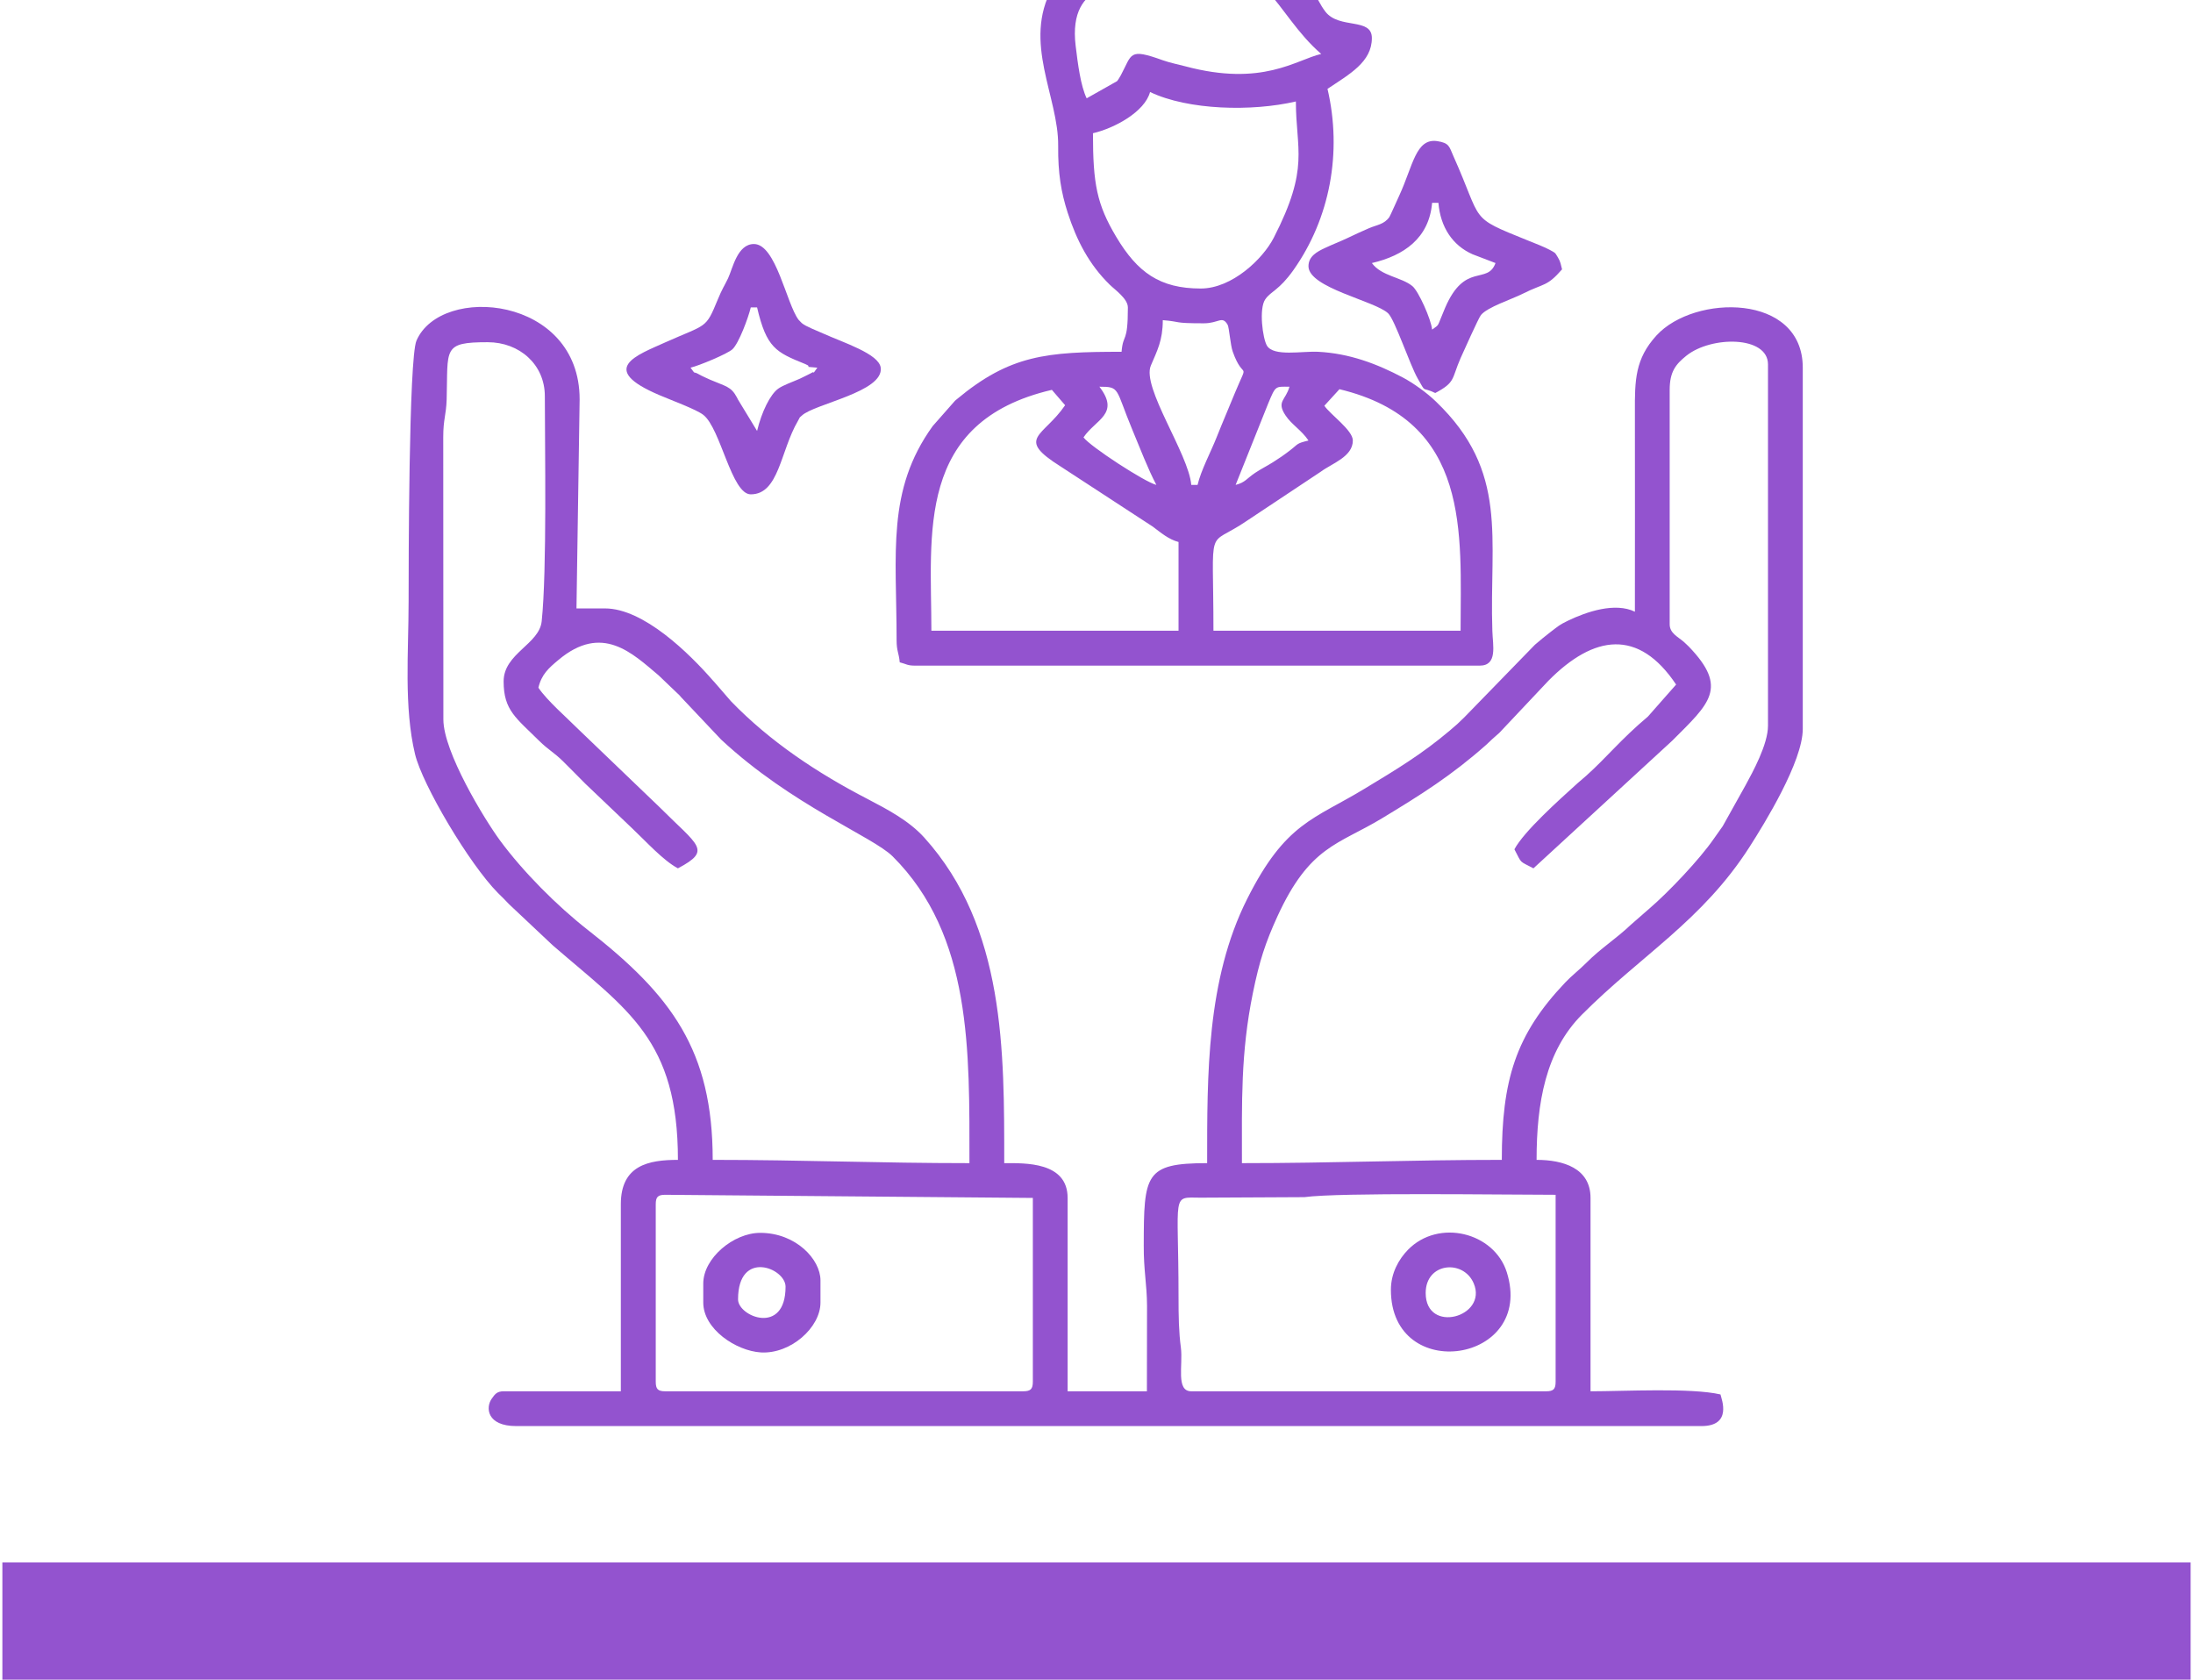
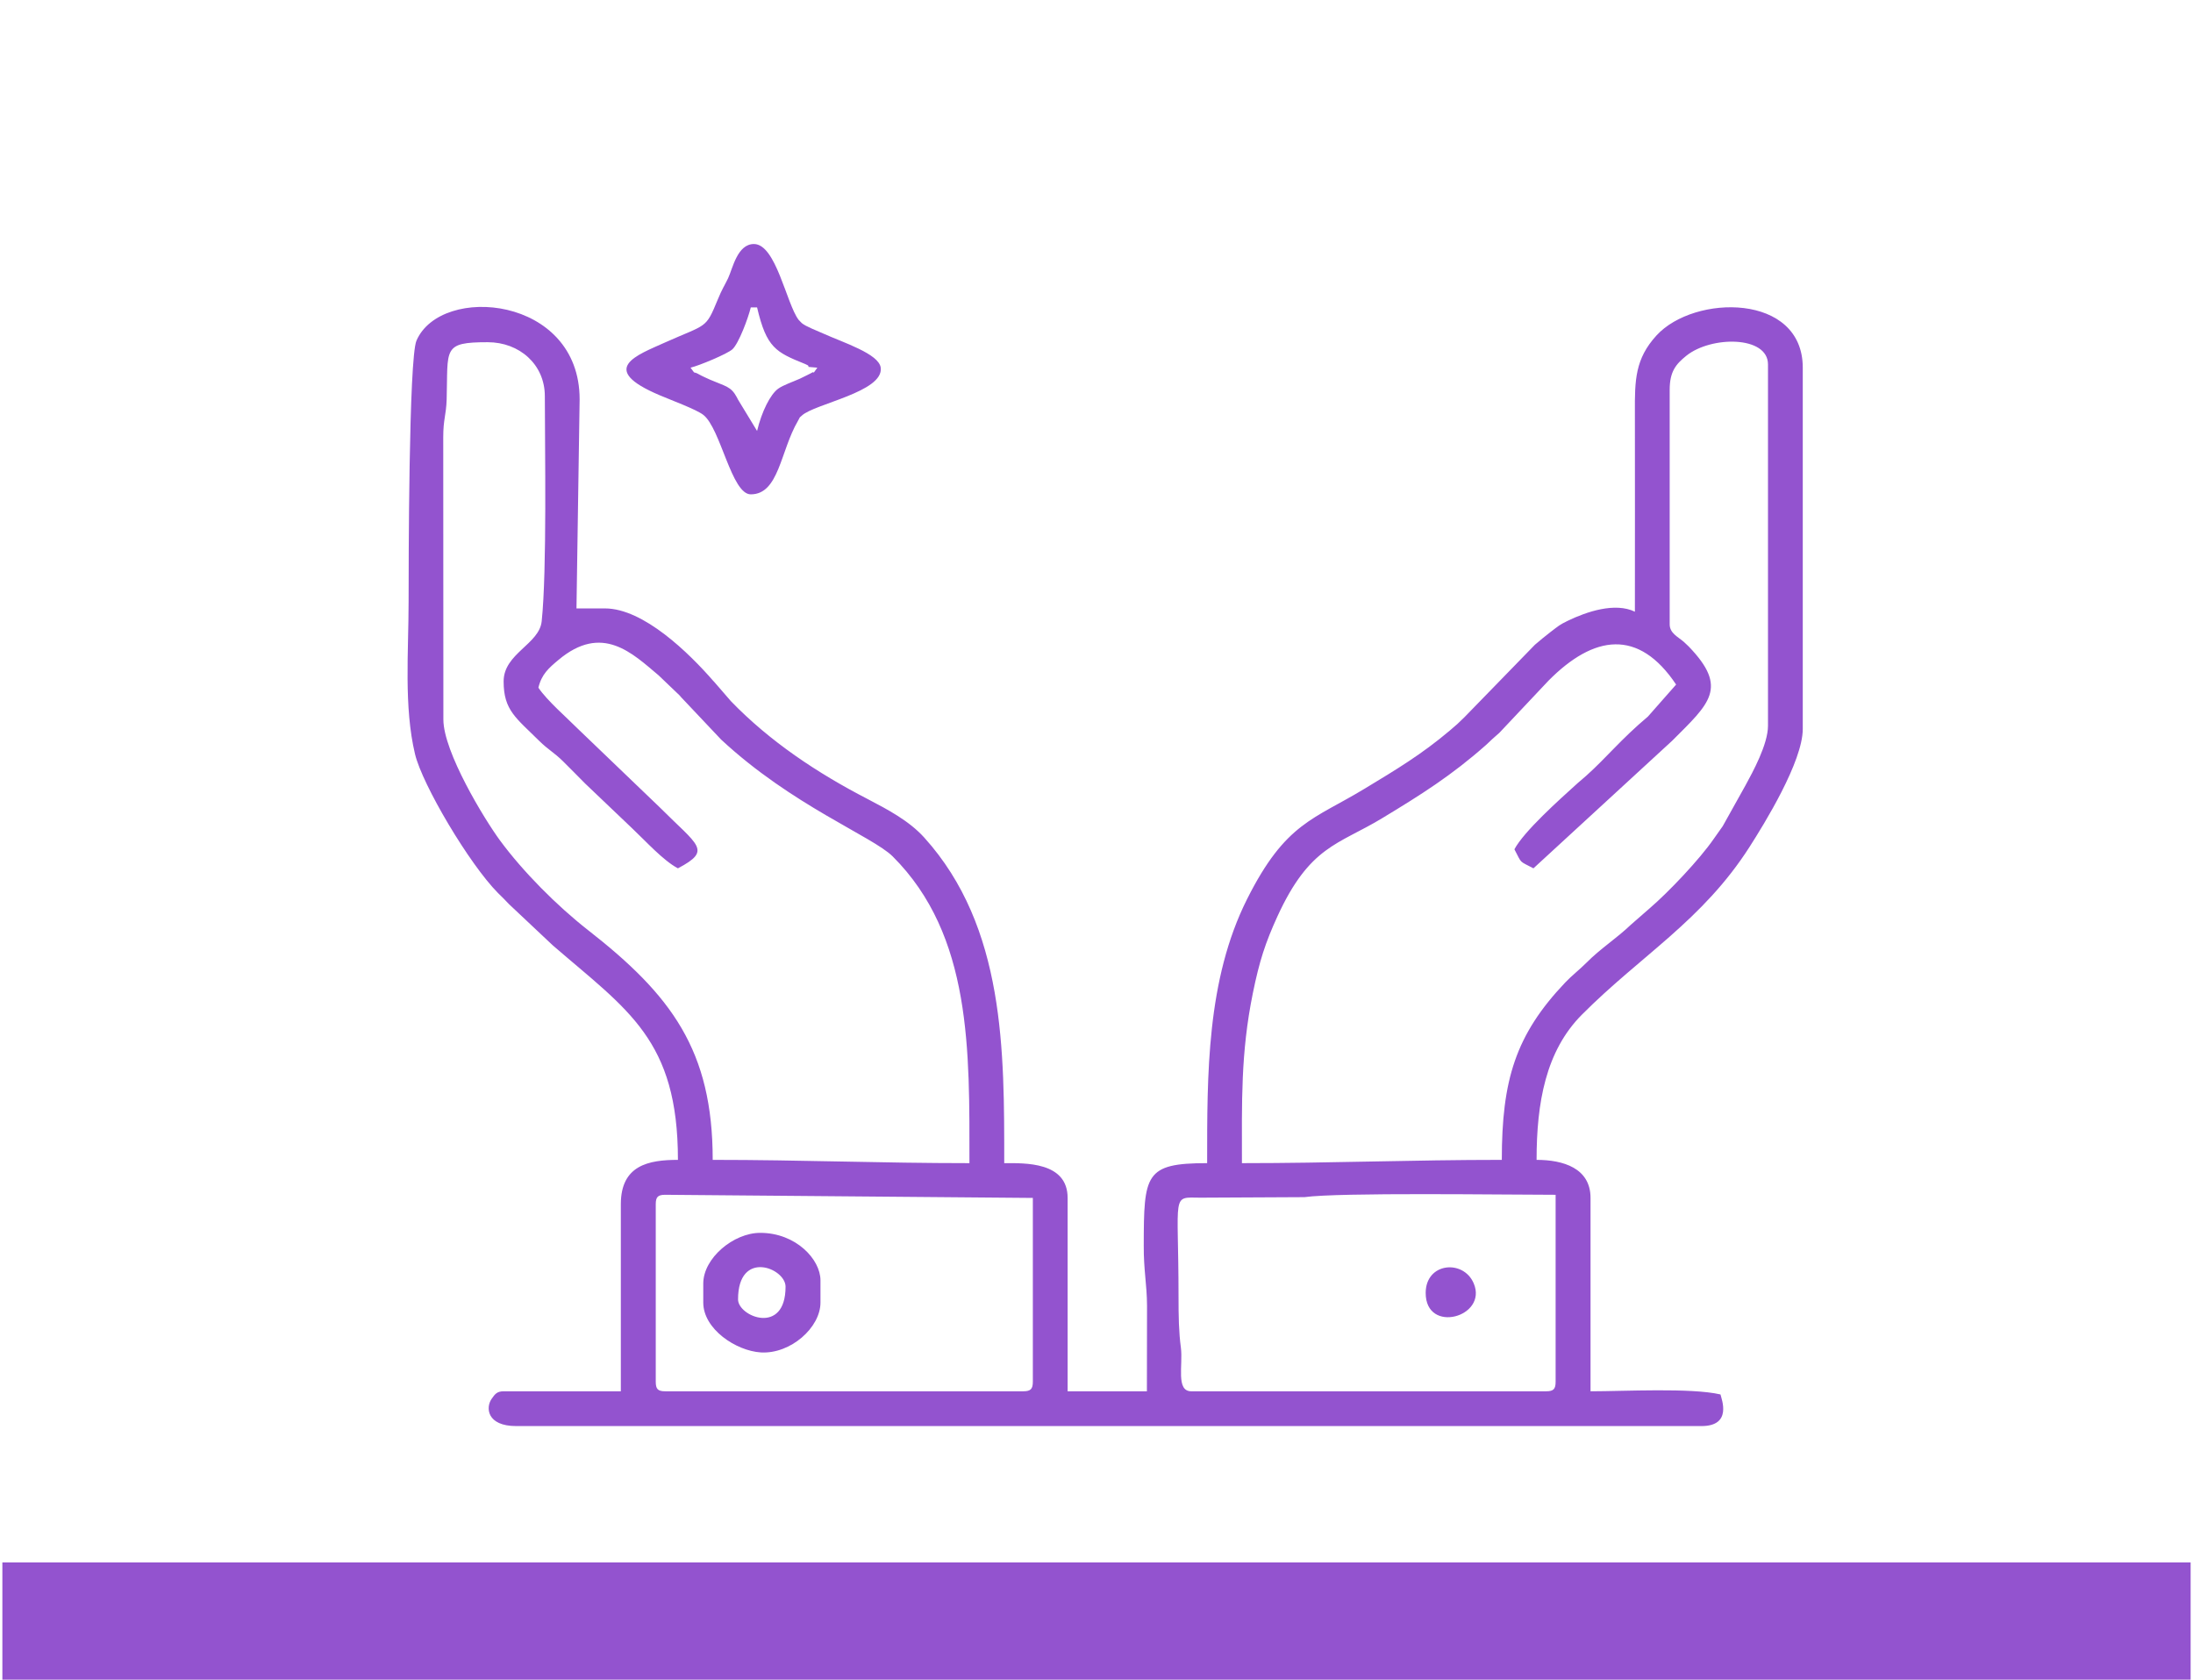
<svg xmlns="http://www.w3.org/2000/svg" xml:space="preserve" width="205px" height="157px" version="1.1" style="shape-rendering:geometricPrecision; text-rendering:geometricPrecision; image-rendering:optimizeQuality; fill-rule:evenodd; clip-rule:evenodd" viewBox="0 0 166.72 127.96">
  <defs>
    <style type="text/css">
   
    .fil0 {fill:#9353CF}
    .fil1 {fill:#9353CF}
   
  </style>
  </defs>
  <g id="Capa_x0020_1">
    <g id="_1654009013536">
      <polygon class="fil0" points="166.72,119.03 0,119.03 0,127.96 166.72,127.96 " />
      <g>
        <path class="fil1" d="M49.78 105.26l0 -13.52c0,-0.55 0.16,-0.72 0.72,-0.72l28.01 0.24 0 14c0,0.56 -0.17,0.73 -0.73,0.73l-27.28 0c-0.56,0 -0.72,-0.17 -0.72,-0.73zm39.83 -6.51c0,-7.95 -0.58,-7.53 1.67,-7.51l7.92 -0.04c2.68,-0.37 15.26,-0.18 19.14,-0.18l0 14.24c0,0.56 -0.16,0.73 -0.72,0.73l-27.04 0c-1.19,0 -0.62,-2.01 -0.79,-3.32 -0.16,-1.19 -0.18,-2.39 -0.18,-3.92zm37.42 -51.19l0 -17.86c0,-1.38 0.46,-1.95 1.27,-2.6 1.89,-1.52 6.22,-1.53 6.22,0.66l0 27.53c0,1.42 -1.17,3.54 -1.72,4.55l-1.73 3.1c-0.22,0.32 -0.47,0.66 -0.7,0.99 -1.05,1.52 -3.39,4 -4.87,5.27l-1.42 1.24c-1.11,1.06 -2.31,1.81 -3.38,2.89 -0.58,0.58 -1.11,0.97 -1.63,1.52 -3.79,3.99 -4.83,7.44 -4.83,13.51 -6.88,0 -12.94,0.25 -19.8,0.25 0,-4.7 -0.1,-8.36 0.83,-12.94 0.5,-2.46 0.96,-3.86 1.87,-5.85 2.47,-5.39 4.63,-5.46 7.97,-7.48 2.98,-1.8 5.31,-3.27 7.93,-5.59l0.5 -0.47c0.19,-0.17 0.3,-0.26 0.51,-0.45l3.75 -3.98c3.46,-3.49 6.86,-3.98 9.72,0.3l-2.15 2.44c-2.06,1.73 -3.13,3.1 -4.68,4.49l-0.52 0.45c-0.04,0.03 -0.09,0.08 -0.13,0.11 -1.46,1.32 -4.11,3.69 -4.84,5.06 0.6,1.14 0.32,0.85 1.45,1.45l10.57 -9.72c2.84,-2.84 4.31,-4.02 1.26,-7.18l-0.37 -0.35c-0.45,-0.39 -1.08,-0.66 -1.08,-1.34zm-88.84 4.35c0,2.21 0.95,2.78 2.71,4.53 0.69,0.68 1.13,0.88 1.82,1.56 0.62,0.61 1.06,1.07 1.68,1.69l3.59 3.42c1.03,0.97 2.36,2.45 3.48,3.04 2.63,-1.39 1.54,-1.71 -1.39,-4.65l-6.16 -5.91c-0.94,-0.94 -2.41,-2.21 -3.08,-3.2 0.24,-1.02 0.79,-1.5 1.52,-2.11 3.34,-2.81 5.64,-0.51 7.64,1.17l1.6 1.53c0.03,0.04 0.08,0.1 0.11,0.13l3.05 3.23c5.38,5.01 11.54,7.38 13.07,8.9 6.05,6.03 5.85,14.84 5.85,23.37 -6.8,0 -12.78,-0.25 -19.56,-0.25 0,-8.35 -3.15,-12.55 -9.52,-17.52 -2.36,-1.85 -4.93,-4.43 -6.69,-6.82 -1.19,-1.62 -4.31,-6.74 -4.31,-9.21l-0.01 -21.5c0,-1.4 0.22,-1.65 0.26,-2.88 0.11,-3.88 -0.35,-4.36 3.13,-4.36 2.41,0 4.35,1.69 4.35,4.11 0,3.83 0.17,13.28 -0.24,17.15 -0.18,1.75 -2.9,2.45 -2.9,4.58zm-7.24 -6.04c0,3.78 -0.37,7.98 0.49,11.58 0.56,2.34 4.14,8.38 6.32,10.58 0.34,0.34 0.5,0.48 0.84,0.85l3.23 3.04c0.04,0.04 0.09,0.08 0.13,0.12 5.69,4.92 9.51,7.16 9.51,16.32 -2.22,0 -4.35,0.4 -4.35,3.38l0 14.25 -8.93 0c-0.5,0 -0.66,0.21 -0.91,0.57 -0.47,0.66 -0.38,2.08 1.87,2.08l90.3 0c2.37,0 1.53,-2.06 1.45,-2.41 -2.25,-0.52 -7.33,-0.24 -9.9,-0.24l0 -14.73c0,-2.28 -2.1,-2.9 -4.11,-2.9 0,-4.36 0.7,-8.29 3.44,-11.05 4.53,-4.55 9.19,-7.17 12.79,-12.8 1.12,-1.75 4.05,-6.49 4.05,-8.98l0 -27.52c0,-5.69 -8.26,-5.6 -11.14,-2.46 -1.64,1.79 -1.66,3.42 -1.65,5.84 0.01,5.07 0,10.14 0,15.21 -1.51,-0.73 -3.66,-0.01 -5.11,0.69 -0.66,0.32 -0.7,0.39 -1.31,0.85 -0.49,0.38 -0.73,0.58 -1.2,0.98l-5.36 5.51c-0.46,0.46 -0.62,0.6 -1.13,1.03 -2.13,1.8 -4.06,2.96 -6.46,4.41 -3.9,2.37 -6.04,2.58 -8.97,8.41 -3.1,6.17 -3.05,13.4 -3.05,20.13 -4.75,0 -4.82,0.86 -4.83,6.27 -0.01,1.9 0.24,2.95 0.25,4.58l-0.01 6.53 -6.04 0 0 -14.73c0,-2.77 -3.26,-2.65 -4.83,-2.65 0,-8.5 0.08,-17.97 -6.1,-24.81 -1.16,-1.28 -2.78,-2.13 -4.31,-2.93 -3.83,-1.98 -7.43,-4.37 -10.41,-7.45l-1.23 -1.42c-0.04,-0.04 -0.08,-0.1 -0.12,-0.13 -1.82,-2.09 -5.3,-5.52 -8.25,-5.52l-2.17 0 0.24 -15.93c0,-7.88 -10.56,-8.8 -12.43,-4.47 -0.59,1.35 -0.6,17.33 -0.6,19.92z" />
-         <path class="fil1" d="M87.2 42.97zm6.76 -6.03l-6.76 6.03zm6.76 -6.03l1.15 -1.26c10.06,2.42 9.23,10.97 9.23,18.4l-18.83 0c0,-8.44 -0.59,-6.23 2.51,-8.35l5.66 -3.76c0.86,-0.64 2.45,-1.14 2.45,-2.38 0,-0.79 -1.72,-1.98 -2.17,-2.65zm-11.11 10.38l0 6.76 -18.83 0c0,-7.35 -1.24,-15.92 9.18,-18.35l1.01 1.17c-1.67,2.44 -3.82,2.48 -0.34,4.67l7.02 4.58c0.6,0.45 1.2,0.97 1.96,1.17zm4.35 -4.35l2.48 -6.2c0.58,-1.39 0.53,-1.28 1.62,-1.28 -0.28,1.04 -1.02,1.11 -0.29,2.2 0.45,0.68 1.22,1.12 1.74,1.9 -0.96,0.23 -0.76,0.26 -1.42,0.76 -0.44,0.34 -0.79,0.58 -1.28,0.89 -0.51,0.32 -0.86,0.48 -1.36,0.81 -0.68,0.46 -0.75,0.73 -1.49,0.92zm-10.38 -7.48c1.6,0 1.2,0.13 2.51,3.28 0.6,1.43 1.17,2.95 1.83,4.2 -0.86,-0.2 -5.05,-2.93 -5.55,-3.62 0.92,-1.37 2.81,-1.78 1.21,-3.86zm7.48 7.48l-0.48 0c-0.2,-2.37 -3.79,-7.43 -3.08,-9.09 0.48,-1.13 0.91,-1.91 0.91,-3.46 1.48,0.12 0.7,0.24 3.13,0.24 1.14,0 1.39,-0.61 1.81,0.11 0.12,0.22 0.21,1.55 0.39,2.05 0.83,2.34 1.26,0.52 0.18,3.11 -0.45,1.11 -0.96,2.28 -1.41,3.42 -0.43,1.09 -1.19,2.51 -1.45,3.62zm0.24 -14.96c-3.13,0 -4.83,-1.24 -6.44,-3.94 -1.48,-2.48 -1.77,-4.05 -1.77,-7.89 1.63,-0.38 3.94,-1.62 4.35,-3.14 2.91,1.39 7.77,1.5 11.11,0.72 0,3.69 1.07,5.02 -1.69,10.39 -0.82,1.6 -3.17,3.86 -5.56,3.86zm-1.45 -25.35c6.57,0 6.98,4.31 10.63,7.48 -1.91,0.44 -4.46,2.52 -10.36,0.94 -0.5,-0.13 -1.21,-0.28 -1.71,-0.46 -2.62,-0.94 -2.32,-0.49 -3.2,1.15l-0.18 0.3c-0.03,0.05 -0.07,0.1 -0.1,0.14l-2.32 1.31c-0.46,-0.96 -0.67,-2.6 -0.84,-4.01 -0.62,-5.18 3.84,-4.48 4.74,-5.13 0.58,-0.43 1.18,-1.72 3.34,-1.72zm-4.1 26.79c0,2.81 -0.36,1.92 -0.48,3.38 -5.71,0 -8.49,0.23 -12.56,3.62 -0.04,0.03 -0.1,0.08 -0.13,0.11l-1.7 1.93c-3.53,4.9 -2.75,9.66 -2.75,16.32 0,0.83 0.17,0.93 0.24,1.68 0.54,0.13 0.55,0.25 1.2,0.25l42.98 0c1.39,0 1,-1.55 0.97,-2.64 -0.24,-7.09 1.28,-12.12 -4.29,-17.47 -0.7,-0.68 -1.71,-1.4 -2.51,-1.83 -2,-1.06 -4.1,-1.85 -6.48,-1.97 -1.23,-0.06 -3.37,0.38 -3.89,-0.46 -0.33,-0.54 -0.63,-2.83 -0.13,-3.54 0.46,-0.65 1.03,-0.66 2.14,-2.22 2.79,-3.94 3.73,-8.97 2.6,-13.81 1.67,-1.12 3.38,-2.04 3.38,-3.87 0,-1.59 -2.48,-0.65 -3.54,-2.01 -0.42,-0.55 -0.63,-1.1 -1.01,-1.65 -0.42,-0.6 -0.78,-1.06 -1.3,-1.6 -2.56,-2.61 -5.44,-3.67 -9.12,-3.67 -2.64,0 -3.04,1.69 -5.04,2.2 -0.47,0.12 -0.6,0.12 -1.16,0.29 -1.45,0.46 -2.46,1.31 -3.18,2.62 -2.28,4.15 0.49,8.3 0.45,12.03 -0.02,2.1 0.23,3.55 0.72,5.08 0.69,2.14 1.64,3.96 3.2,5.49 0.43,0.42 1.39,1.08 1.39,1.74z" />
        <path class="fil1" d="M52.43 28.01c0.64,-0.15 2.79,-1.04 3.19,-1.4 0.49,-0.45 1.21,-2.4 1.4,-3.19l0.48 0c0.72,3.08 1.43,3.41 3.66,4.31 0.68,0.28 -0.35,0.17 0.93,0.28 -0.58,0.79 0,0.11 -0.52,0.44 -0.01,0 -0.75,0.38 -0.81,0.4 -0.51,0.23 -1.26,0.48 -1.65,0.76 -0.6,0.43 -1.26,1.75 -1.61,3.22l-1.46 -2.4c-0.02,-0.05 -0.05,-0.11 -0.08,-0.16 -0.45,-0.84 -0.85,-0.83 -2.03,-1.34 -0.16,-0.07 -0.71,-0.32 -0.82,-0.39 -0.58,-0.34 -0.22,0.09 -0.68,-0.53zm4.59 9.65c2.15,0 2.25,-3.3 3.59,-5.59 0.23,-0.4 0.04,-0.17 0.3,-0.41 0.95,-0.9 6.25,-1.8 6.01,-3.65 -0.14,-1.06 -2.85,-1.91 -4.4,-2.61 -0.48,-0.22 -1.3,-0.52 -1.62,-0.79l-0.24 -0.25c-0.93,-1.24 -1.72,-5.77 -3.4,-5.77 -1.27,0 -1.62,1.87 -1.97,2.61 -0.3,0.62 -0.44,0.78 -0.79,1.63 -0.93,2.26 -0.81,1.83 -3.99,3.25 -2.14,0.97 -5.21,2.01 -0.43,4.03 0.86,0.37 2.8,1.08 3.33,1.5 1.32,1.04 2.14,6.05 3.61,6.05z" />
-         <path class="fil1" d="M104.34 20.04c2.44,-0.57 4.36,-1.89 4.59,-4.59l0.48 0c0.15,1.85 1.08,3.25 2.6,3.92l1.75 0.67c-0.62,1.69 -2.33,-0.11 -3.84,3.41 -0.67,1.56 -0.37,1.2 -0.99,1.66 -0.07,-0.77 -1.04,-2.95 -1.51,-3.32 -0.83,-0.68 -2.35,-0.75 -3.08,-1.75zm-4.83 0.24c0,1.65 5.07,2.64 6.07,3.59 0.52,0.5 1.66,3.94 2.26,4.98 0.68,1.17 0.22,0.56 1.33,1.09 1.56,-0.83 1.23,-1.06 1.93,-2.66 0.18,-0.39 1.37,-3.07 1.55,-3.28 0.5,-0.61 2.33,-1.19 3.2,-1.63 1.64,-0.82 1.81,-0.51 2.98,-1.85 -0.09,-0.35 -0.11,-0.57 -0.31,-0.9 -0.26,-0.43 -0.18,-0.33 -0.62,-0.58 -0.37,-0.21 -1.18,-0.52 -1.7,-0.73 -4.55,-1.84 -3.36,-1.31 -5.65,-6.42 -0.32,-0.72 -0.3,-1 -1.24,-1.14 -1.63,-0.23 -1.84,1.89 -2.88,4.14 -0.1,0.21 -0.7,1.57 -0.76,1.65 -0.4,0.56 -0.93,0.58 -1.56,0.85 -0.52,0.22 -1.11,0.5 -1.66,0.76 -0.6,0.28 -1.06,0.45 -1.68,0.74 -0.6,0.28 -1.26,0.63 -1.26,1.39z" />
        <path class="fil1" d="M56.05 98.99c0,-3.83 3.62,-2.39 3.62,-0.97 0,3.74 -3.62,2.28 -3.62,0.97zm-2.65 -1.21l0 1.45c0,2.02 2.49,3.68 4.39,3.8 2.27,0.13 4.54,-1.9 4.54,-3.8l0 -1.69c0,-1.6 -1.87,-3.62 -4.59,-3.62 -2.04,0 -4.34,1.93 -4.34,3.86z" />
-         <path class="fil1" d="M108.44 98.5c0,-2.33 2.88,-2.58 3.66,-0.73 1.09,2.56 -3.66,3.89 -3.66,0.73zm-2.65 -0.24c0,7.23 11.01,5.59 8.83,-1.34 -0.96,-3.04 -5.19,-4.1 -7.53,-1.71 -0.69,0.71 -1.3,1.76 -1.3,3.05z" />
+         <path class="fil1" d="M108.44 98.5c0,-2.33 2.88,-2.58 3.66,-0.73 1.09,2.56 -3.66,3.89 -3.66,0.73zm-2.65 -0.24z" />
      </g>
    </g>
  </g>
</svg>